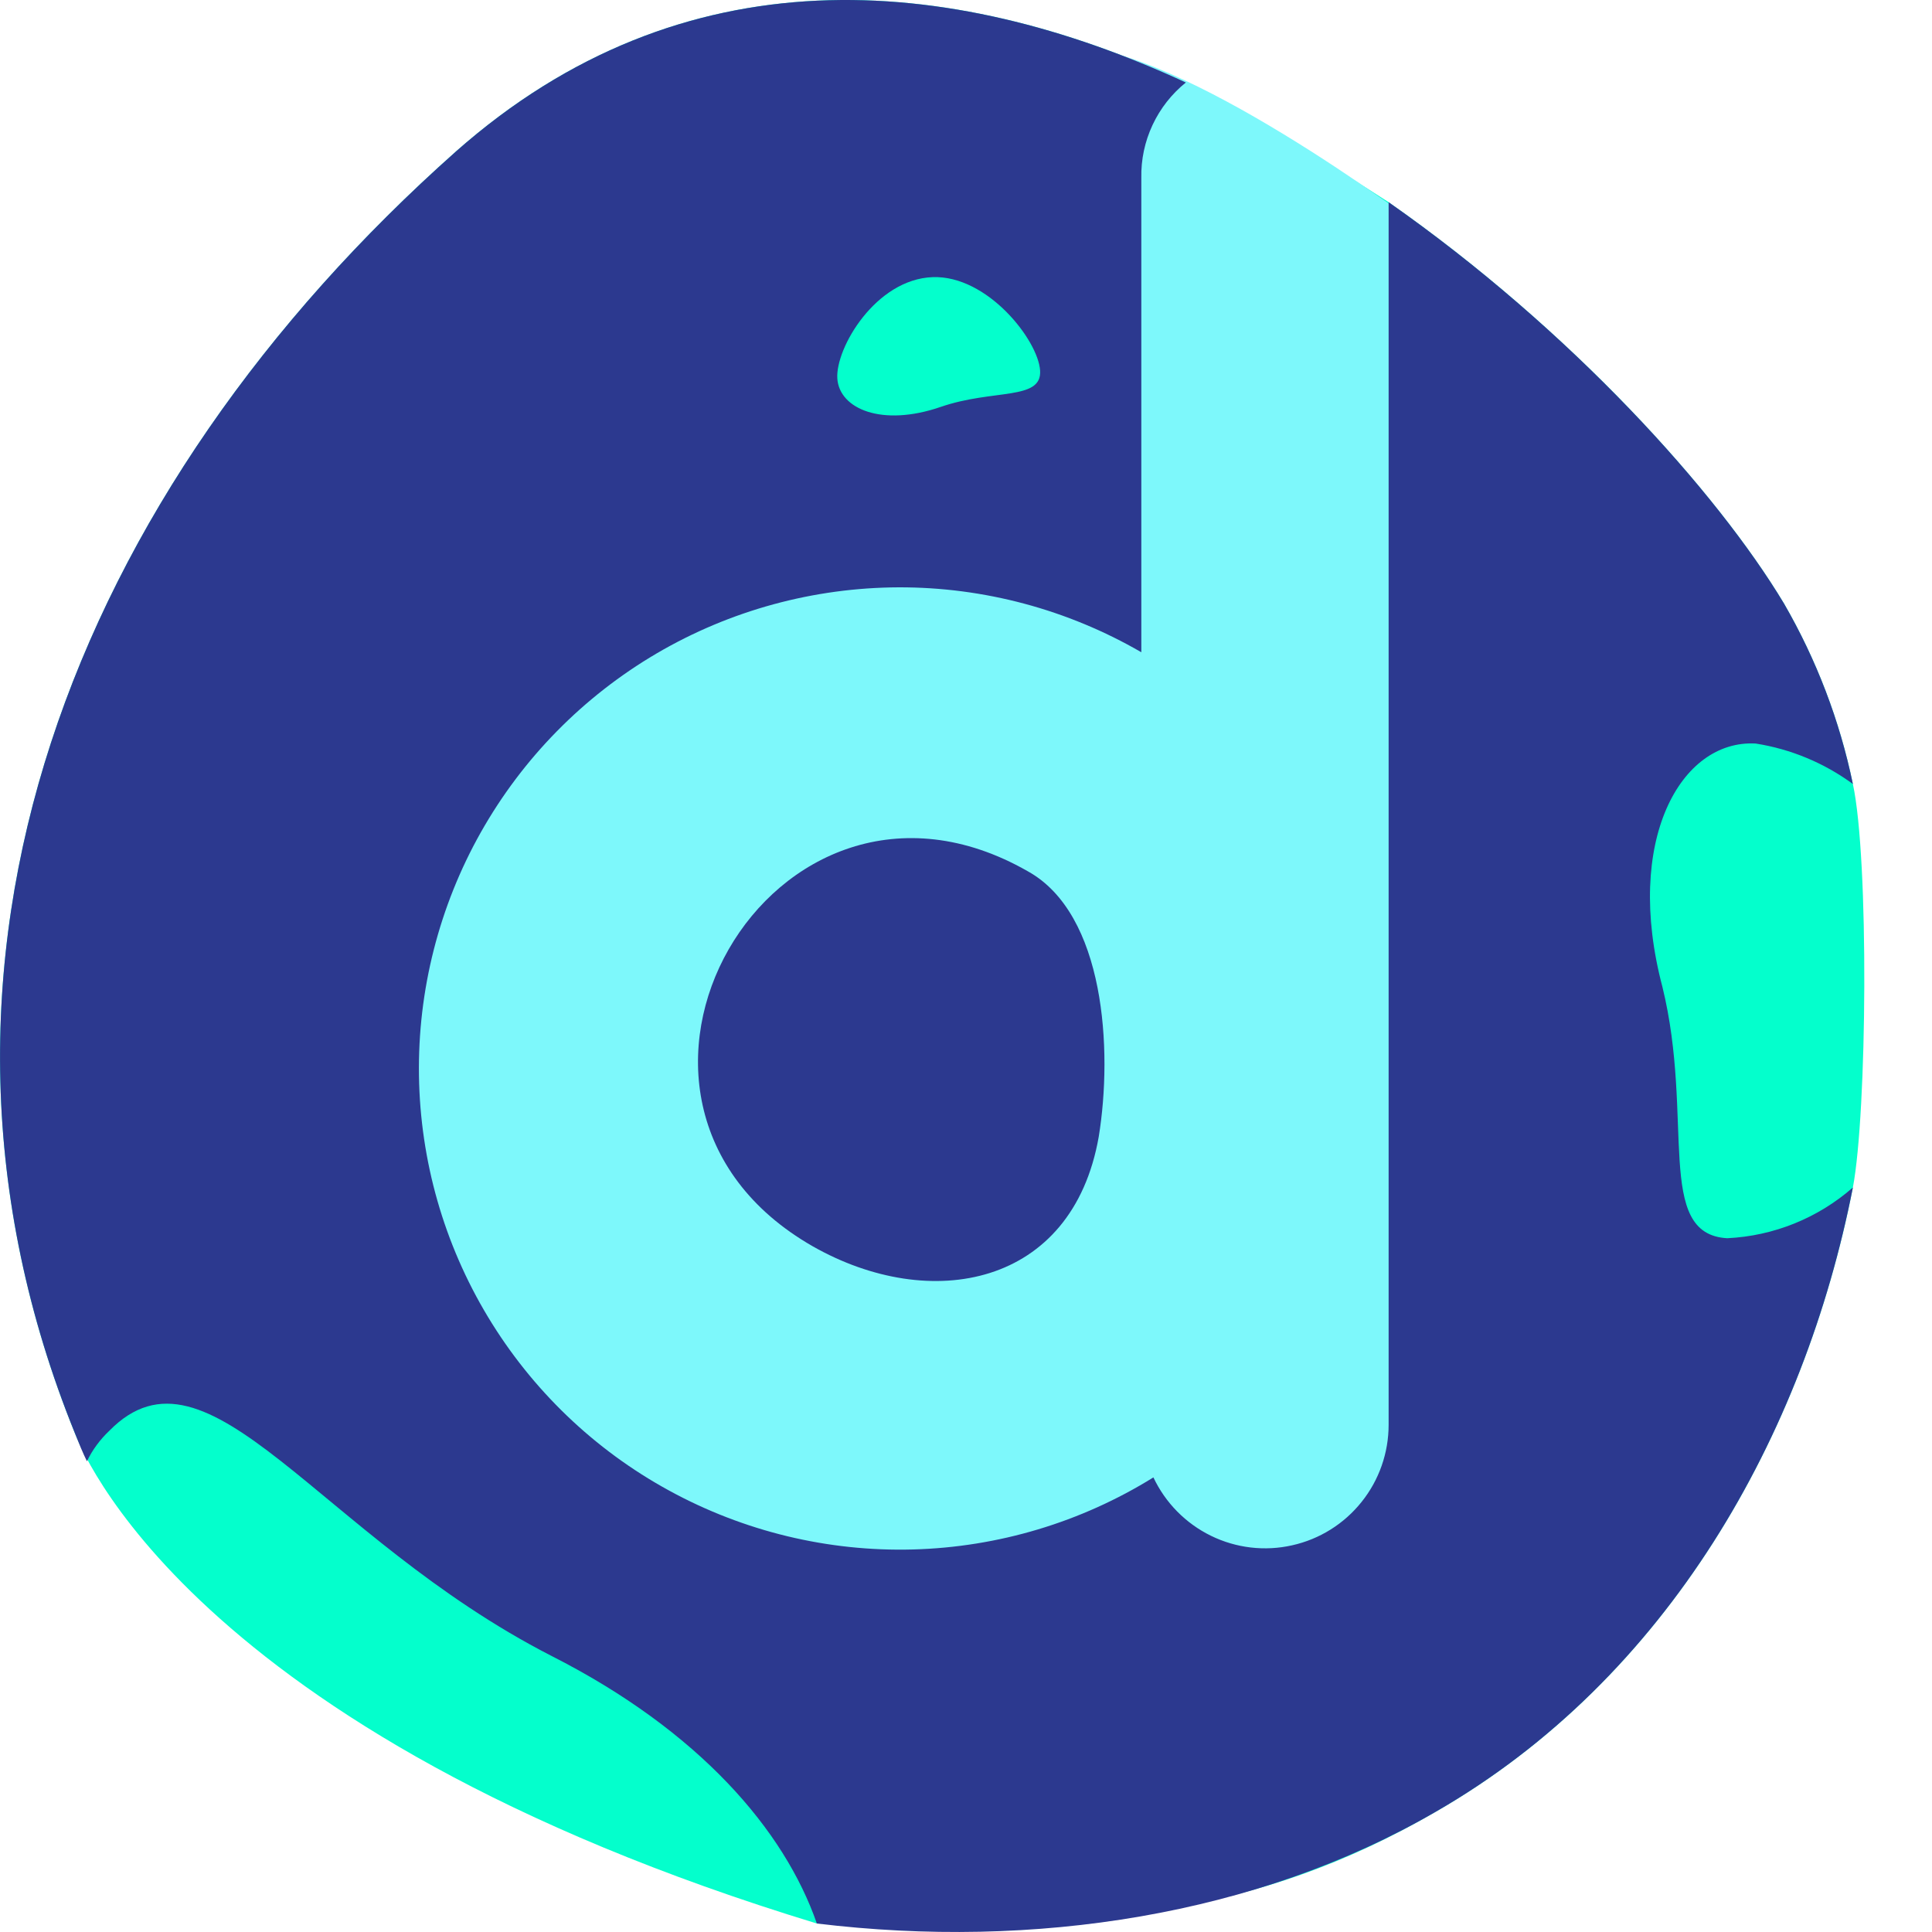
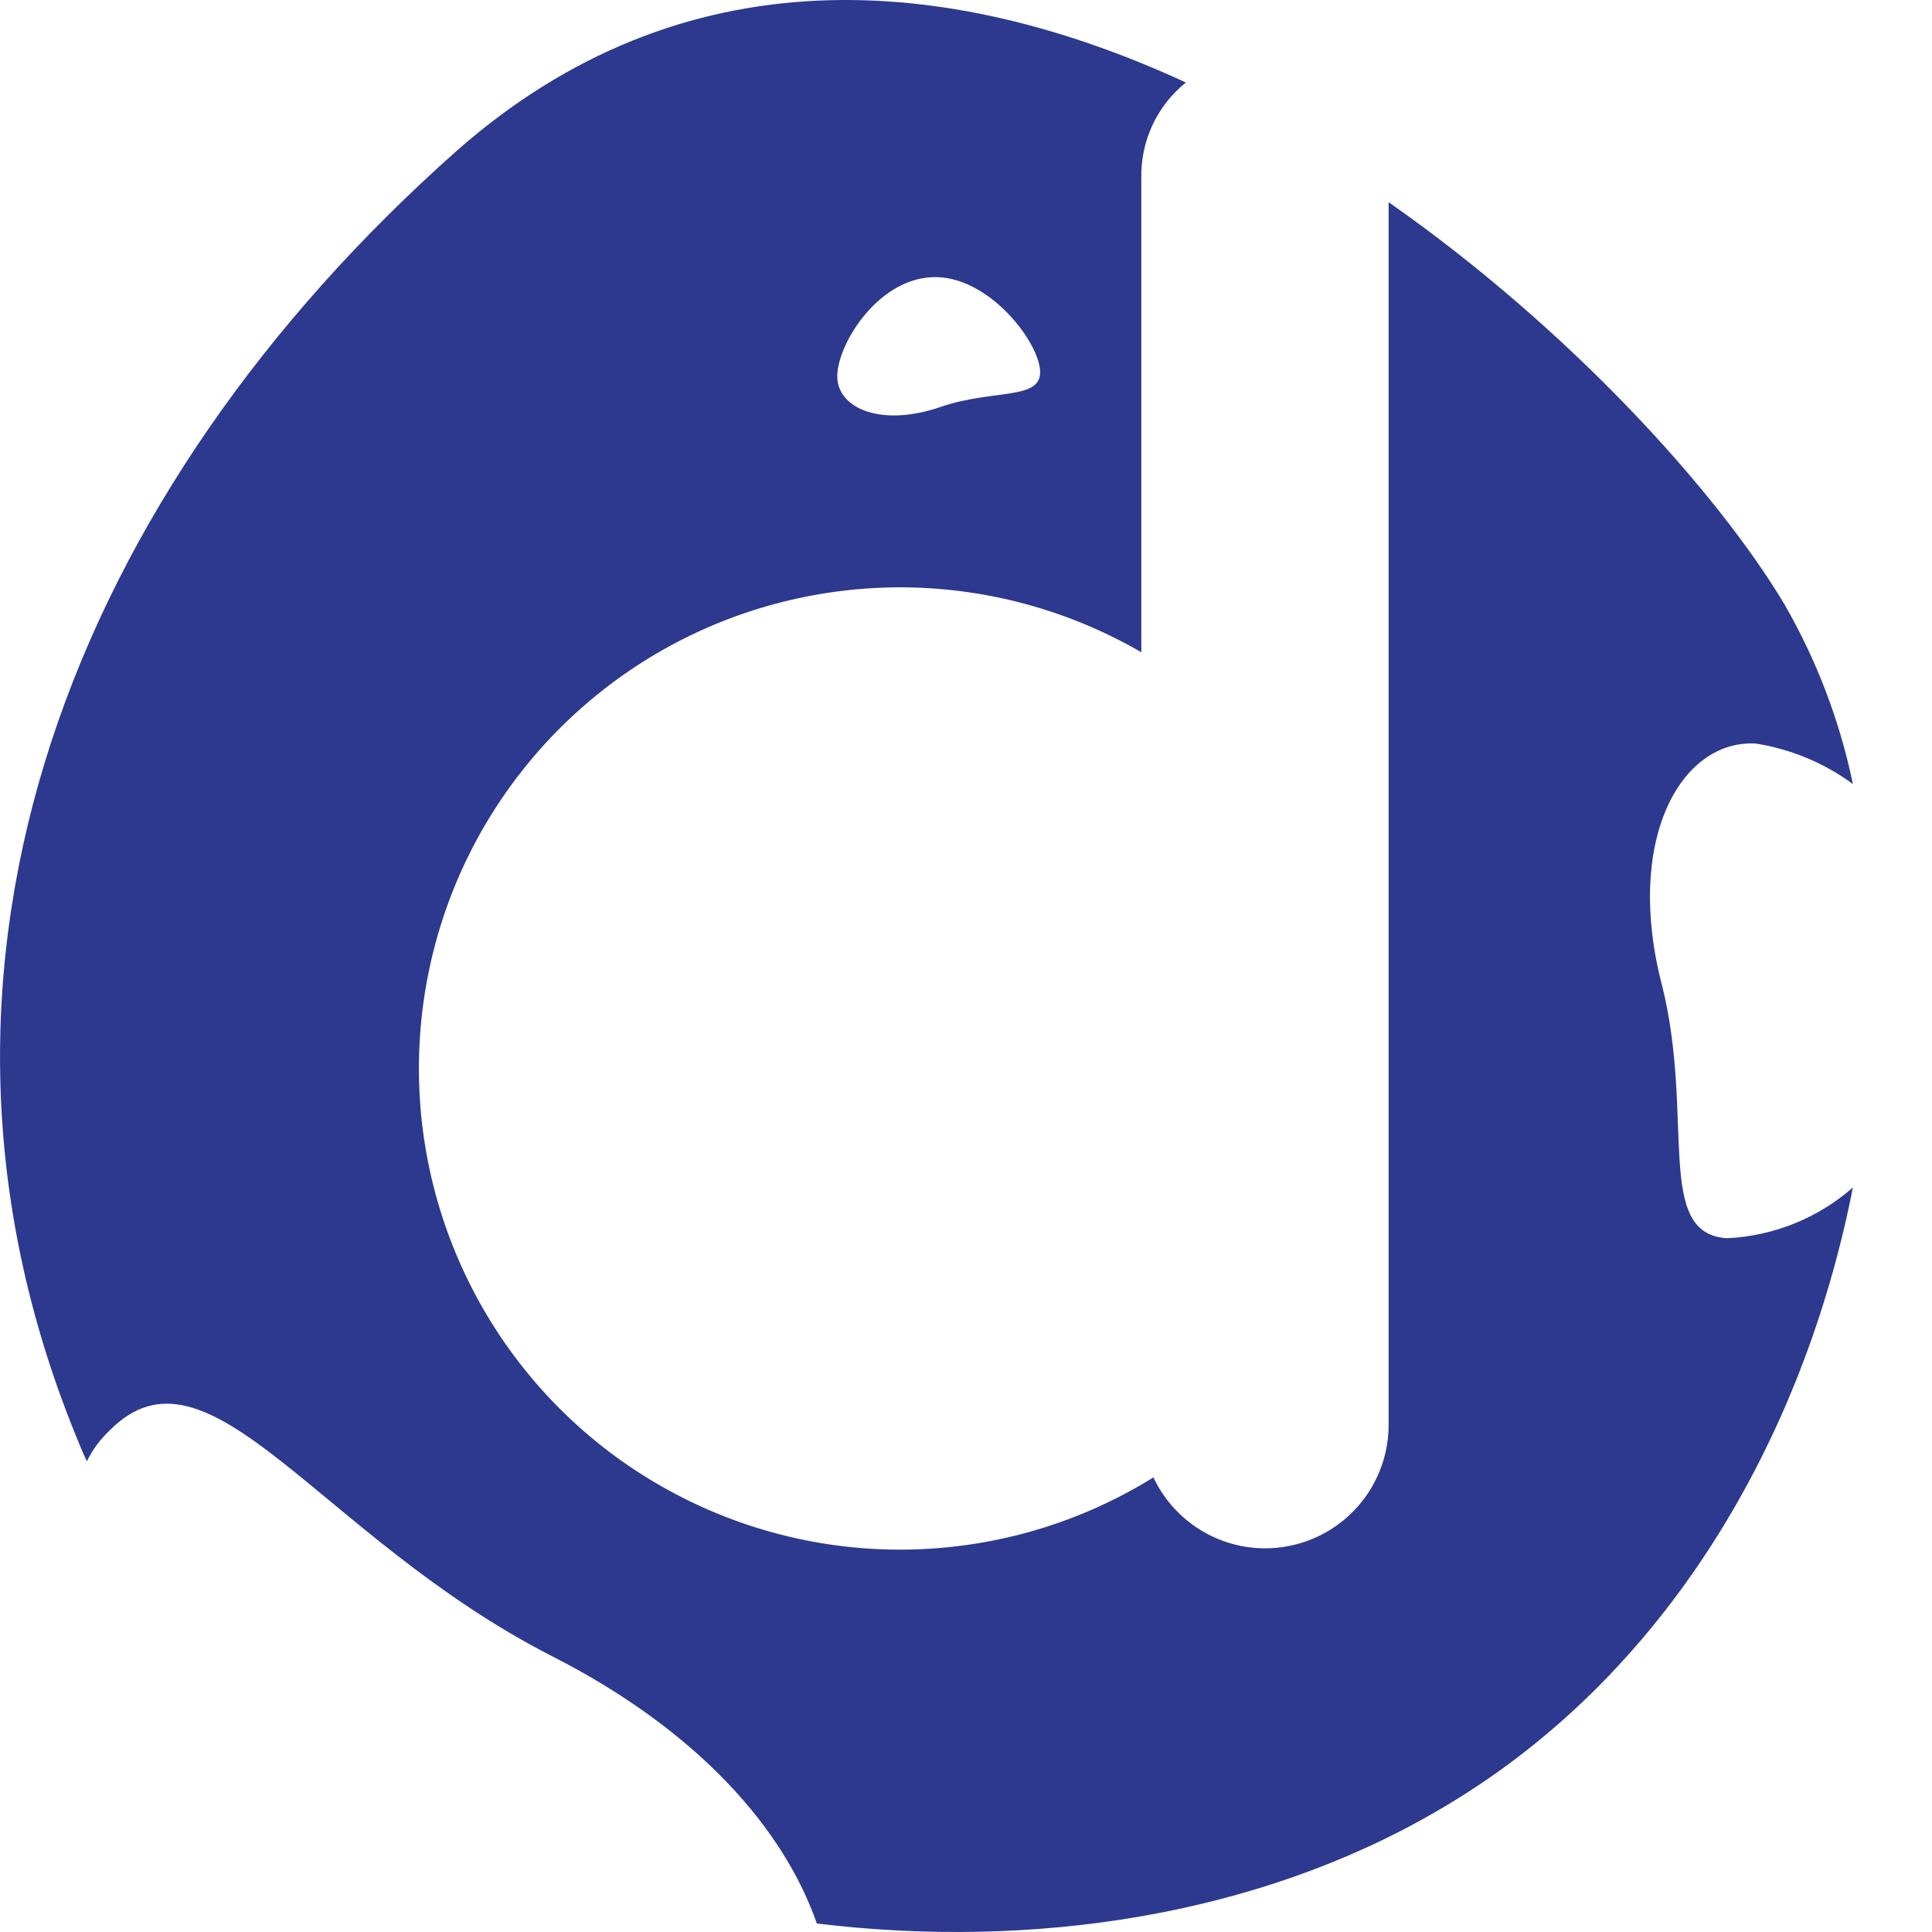
<svg xmlns="http://www.w3.org/2000/svg" width="20" height="20" viewBox="0 0 20 20" fill="none">
-   <path d="M19.181 8.116C19.045 7.46 18.804 6.829 18.468 6.248C17.775 5.094 16.264 3.415 14.375 2.093C14.375 2.093 12.948 1.169 12.276 0.854C9.821 -0.279 7.071 -0.51 4.72 1.568C0.774 5.073 -1.198 9.963 0.774 14.833C0.816 14.938 1.908 17.918 8.456 19.912C11.332 19.996 13.011 19.828 14.858 18.758C17.271 17.372 18.678 14.854 19.181 12.293C19.328 11.517 19.349 8.893 19.181 8.116" fill="#04FFCC" />
-   <path d="M11.544 1.211V5.892L6.129 5.556L3.904 8.368L3.631 13.678L5.478 15.651L8.249 17.037L11.88 17.435L15.825 16.428V6.668L15.07 2.617C15.07 2.617 12.95 0.959 11.565 0.56" fill="#7DF8FB" />
  <path d="M17.88 12.818C17.125 12.776 17.544 11.579 17.209 10.215C16.81 8.704 17.397 7.655 18.174 7.697C18.538 7.754 18.884 7.898 19.181 8.116C19.045 7.46 18.804 6.829 18.468 6.248C17.775 5.094 16.264 3.415 14.375 2.093V14.749C14.375 15.039 14.277 15.321 14.095 15.548C13.914 15.775 13.66 15.934 13.376 15.997C13.093 16.061 12.796 16.026 12.535 15.898C12.274 15.77 12.064 15.557 11.94 15.294C11.191 15.759 10.332 16.016 9.452 16.04C8.571 16.064 7.699 15.853 6.926 15.43C6.153 15.008 5.506 14.387 5.051 13.632C4.596 12.877 4.35 12.016 4.337 11.134C4.324 10.253 4.545 9.384 4.977 8.617C5.41 7.849 6.038 7.21 6.798 6.764C7.559 6.318 8.424 6.083 9.305 6.08C10.186 6.078 11.052 6.31 11.815 6.752V1.841C11.811 1.652 11.851 1.465 11.931 1.294C12.011 1.123 12.129 0.972 12.276 0.854C9.821 -0.279 7.071 -0.51 4.72 1.568C0.774 5.073 -1.198 9.963 0.774 14.833C0.816 14.938 0.858 15.043 0.9 15.127C0.957 15.008 1.036 14.902 1.131 14.812C2.16 13.762 3.293 15.903 5.707 17.141C7.239 17.918 8.12 18.946 8.456 19.912C10.702 20.185 13.011 19.828 14.858 18.758C17.271 17.372 18.678 14.854 19.181 12.293C18.819 12.61 18.361 12.795 17.88 12.818V12.818ZM9.655 2.869C10.221 2.848 10.746 3.52 10.767 3.835C10.788 4.149 10.284 4.024 9.739 4.212C9.13 4.422 8.689 4.233 8.668 3.919C8.647 3.604 9.065 2.89 9.655 2.869Z" fill="#2C398F" />
-   <path d="M8.414 12.902C9.632 13.594 11.101 13.322 11.374 11.768C11.521 10.866 11.437 9.46 10.639 9.019C7.995 7.508 5.77 11.39 8.414 12.902Z" fill="#2C398F" />
</svg>